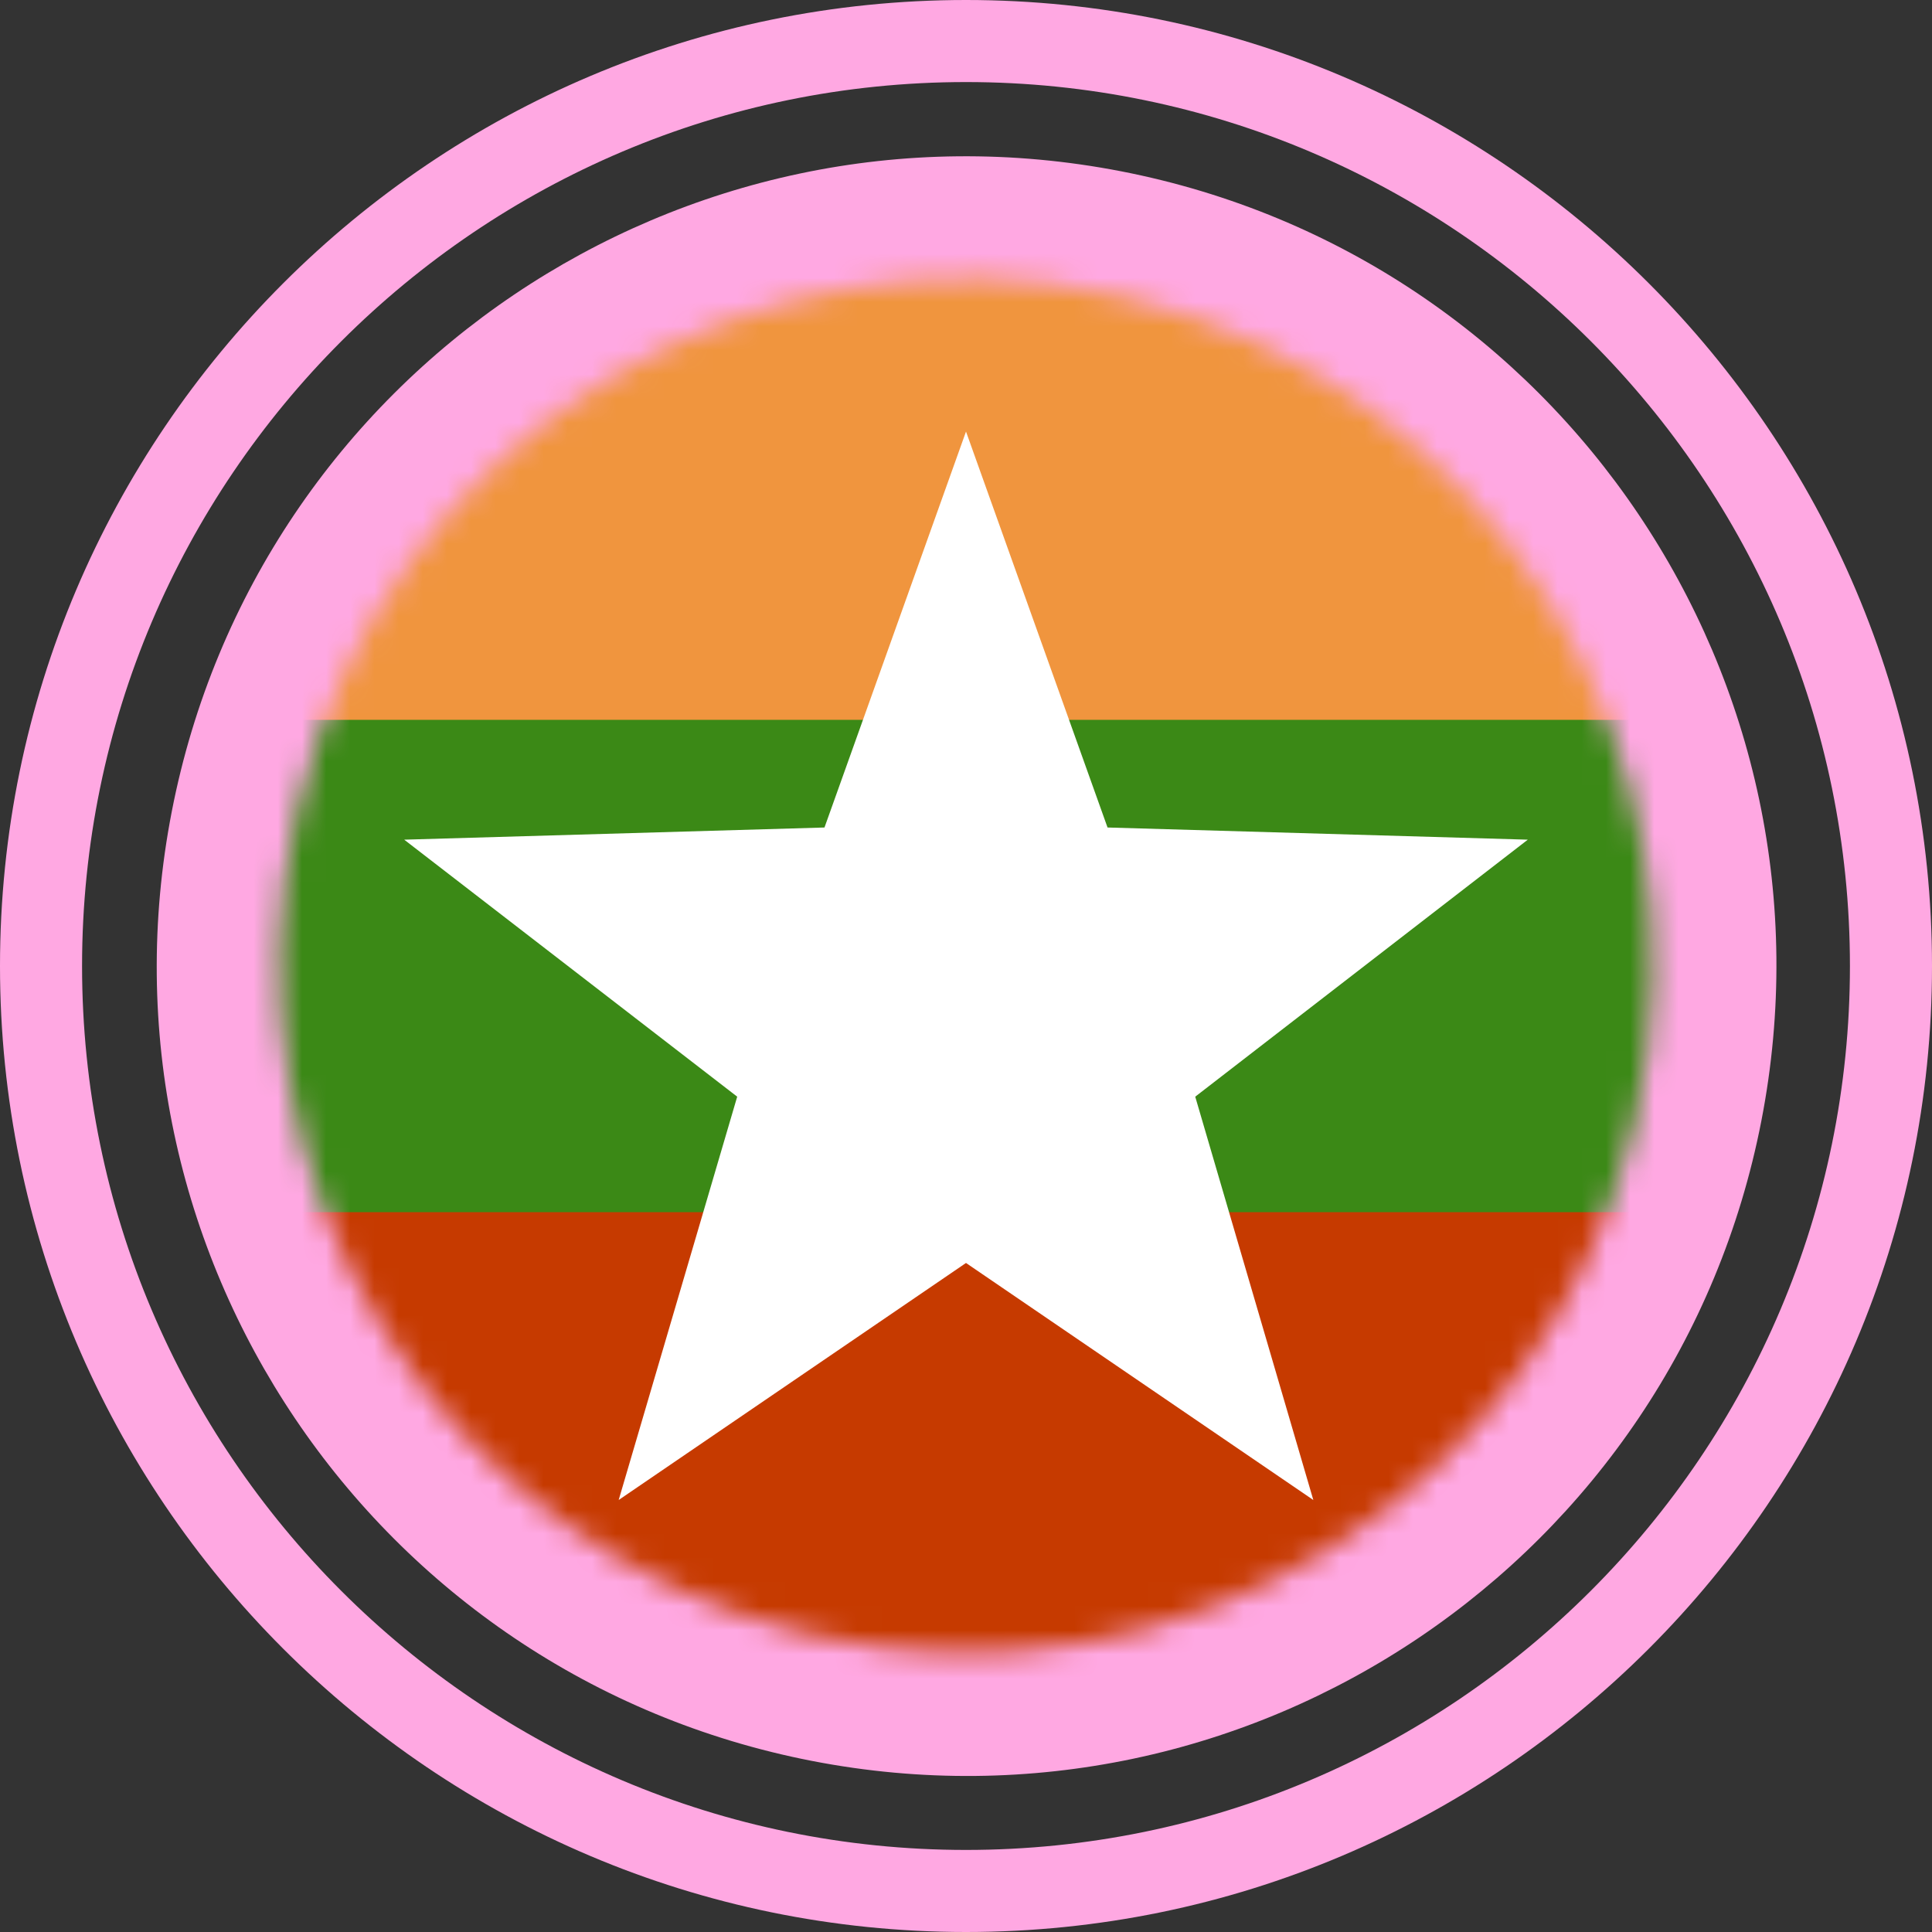
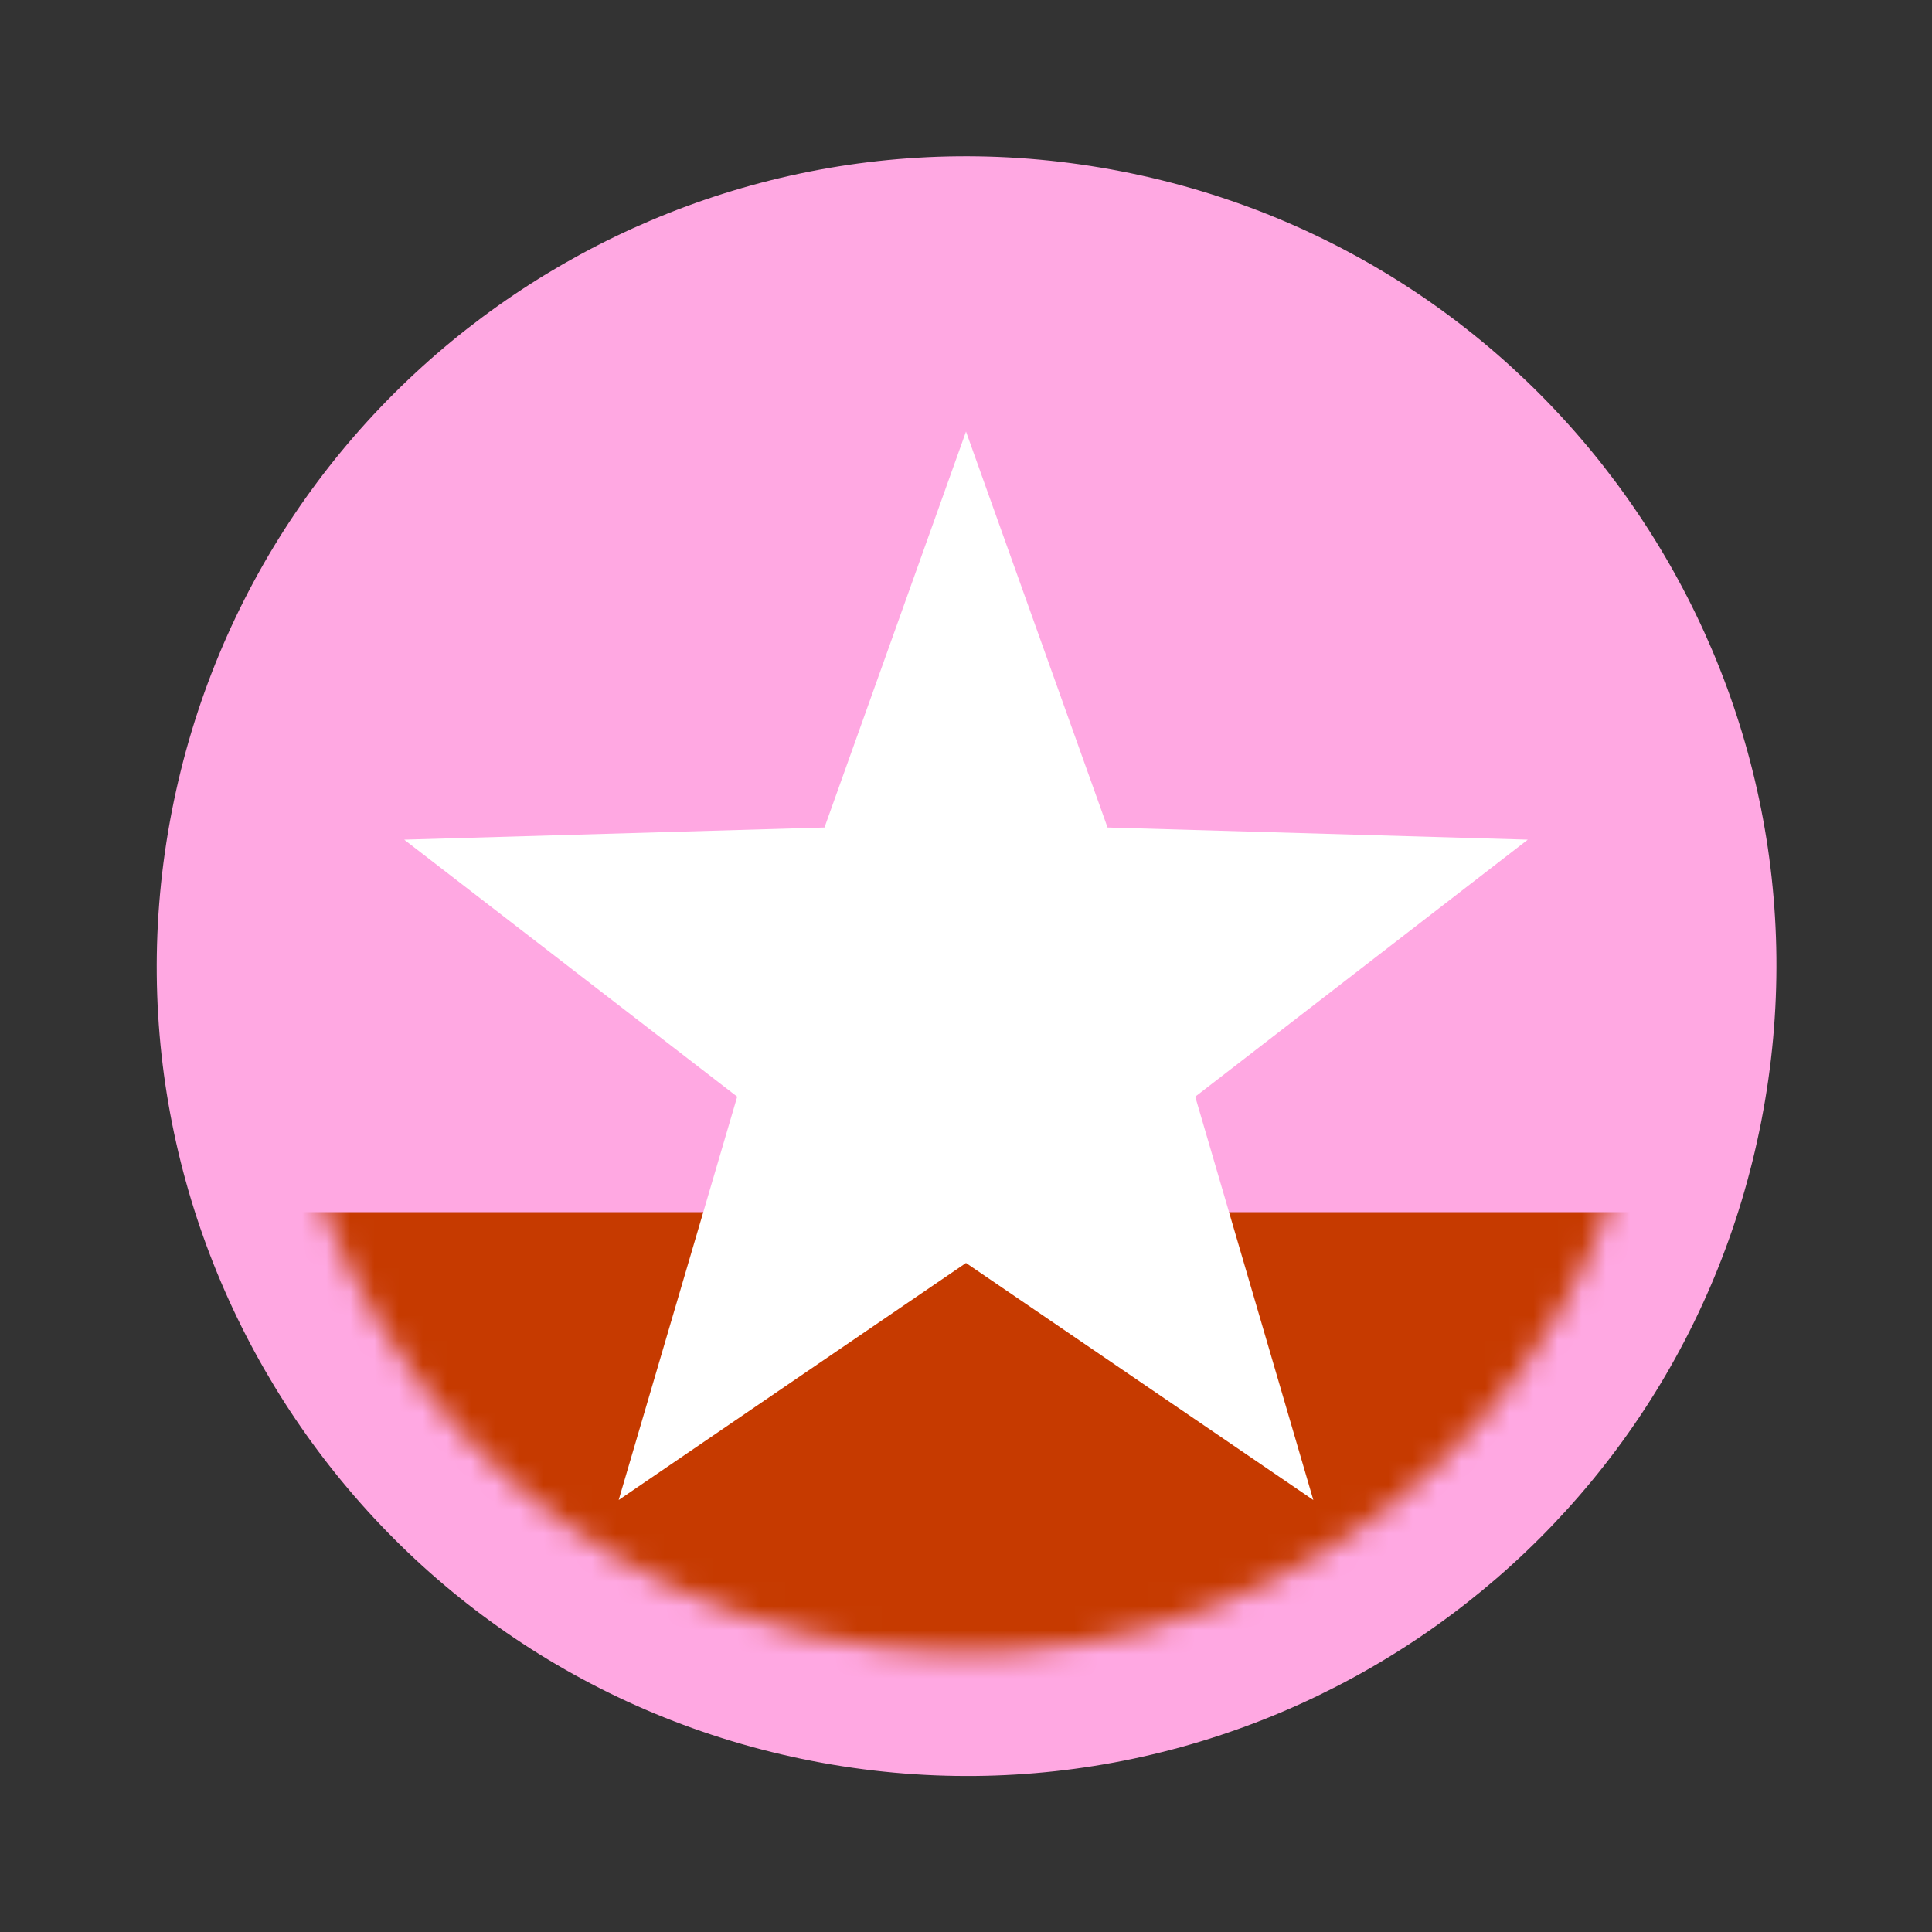
<svg xmlns="http://www.w3.org/2000/svg" width="80" height="80" viewBox="0 0 80 80" fill="none">
  <rect x="0" y="0" width="80" height="80" fill="#333333" stroke="none" />
  <g id="Frame 2371">
    <g id="Group">
      <path id="Vector" d="M72.935 46.409C76.472 28.232 64.604 10.631 46.427 7.094C28.251 3.558 10.65 15.426 7.113 33.602C3.577 51.778 15.445 69.38 33.621 72.916C51.797 76.453 69.399 64.585 72.935 46.409Z" fill="#FFA8E2" />
-       <path id="Vector_2" d="M40 80C17.942 80 0 62.058 0 40C0 17.942 17.942 0 40 0C62.058 0 80 17.942 80 40C80 62.058 62.058 80 40 80ZM40 3.398C19.829 3.398 3.398 19.811 3.398 40C3.398 60.189 19.811 76.602 40 76.602C60.189 76.602 76.602 60.189 76.602 40C76.602 19.811 60.189 3.398 40 3.398Z" fill="#FFA8E2" />
      <path id="Vector_3" d="M67.692 46.48C71.276 31.188 61.784 15.885 46.492 12.301C31.199 8.717 15.896 18.208 12.312 33.501C8.728 48.794 18.22 64.097 33.512 67.681C48.805 71.265 64.108 61.773 67.692 46.48Z" fill="#FFA8E2" />
    </g>
    <g id="Clip path group">
      <mask id="mask0_166_31369" style="mask-type:luminance" maskUnits="userSpaceOnUse" x="11" y="11" width="58" height="58">
        <g id="clippath-25">
          <path id="Vector_4" d="M67.692 46.48C71.276 31.188 61.784 15.885 46.492 12.301C31.199 8.717 15.896 18.208 12.312 33.501C8.728 48.794 18.22 64.097 33.512 67.681C48.805 71.265 64.108 61.773 67.692 46.48Z" fill="white" />
        </g>
      </mask>
      <g mask="url(#mask0_166_31369)">
        <g id="Group_2">
          <g id="Group_3">
            <g id="INDIA">
              <g id="Clip path group_2">
                <mask id="mask1_166_31369" style="mask-type:luminance" maskUnits="userSpaceOnUse" x="-13" y="9" width="106" height="62">
                  <g id="clippath-26">
                    <path id="Vector_5" d="M92.405 9.42H-12.404V70.562H92.405V9.42Z" fill="white" />
                  </g>
                </mask>
                <g mask="url(#mask1_166_31369)">
                  <g id="Group_4">
-                     <path id="Vector_6" d="M92.405 9.42H-12.404V70.562H92.405V9.42Z" fill="#3B8916" />
-                     <path id="Vector_7" d="M92.405 9.42H-12.404V29.807H92.405V9.42Z" fill="#F0953E" />
                    <path id="Vector_8" d="M92.405 50.193H-12.404V70.562H92.405V50.193Z" fill="#C63A00" />
                  </g>
                </g>
              </g>
            </g>
            <path id="Vector_9" d="M40 17.87L45.861 34.265L63.263 34.769L49.492 45.411L54.382 62.112L40 52.297L25.618 62.112L30.526 45.411L16.737 34.769L34.14 34.265L40 17.87Z" fill="white" />
          </g>
        </g>
      </g>
    </g>
  </g>
</svg>